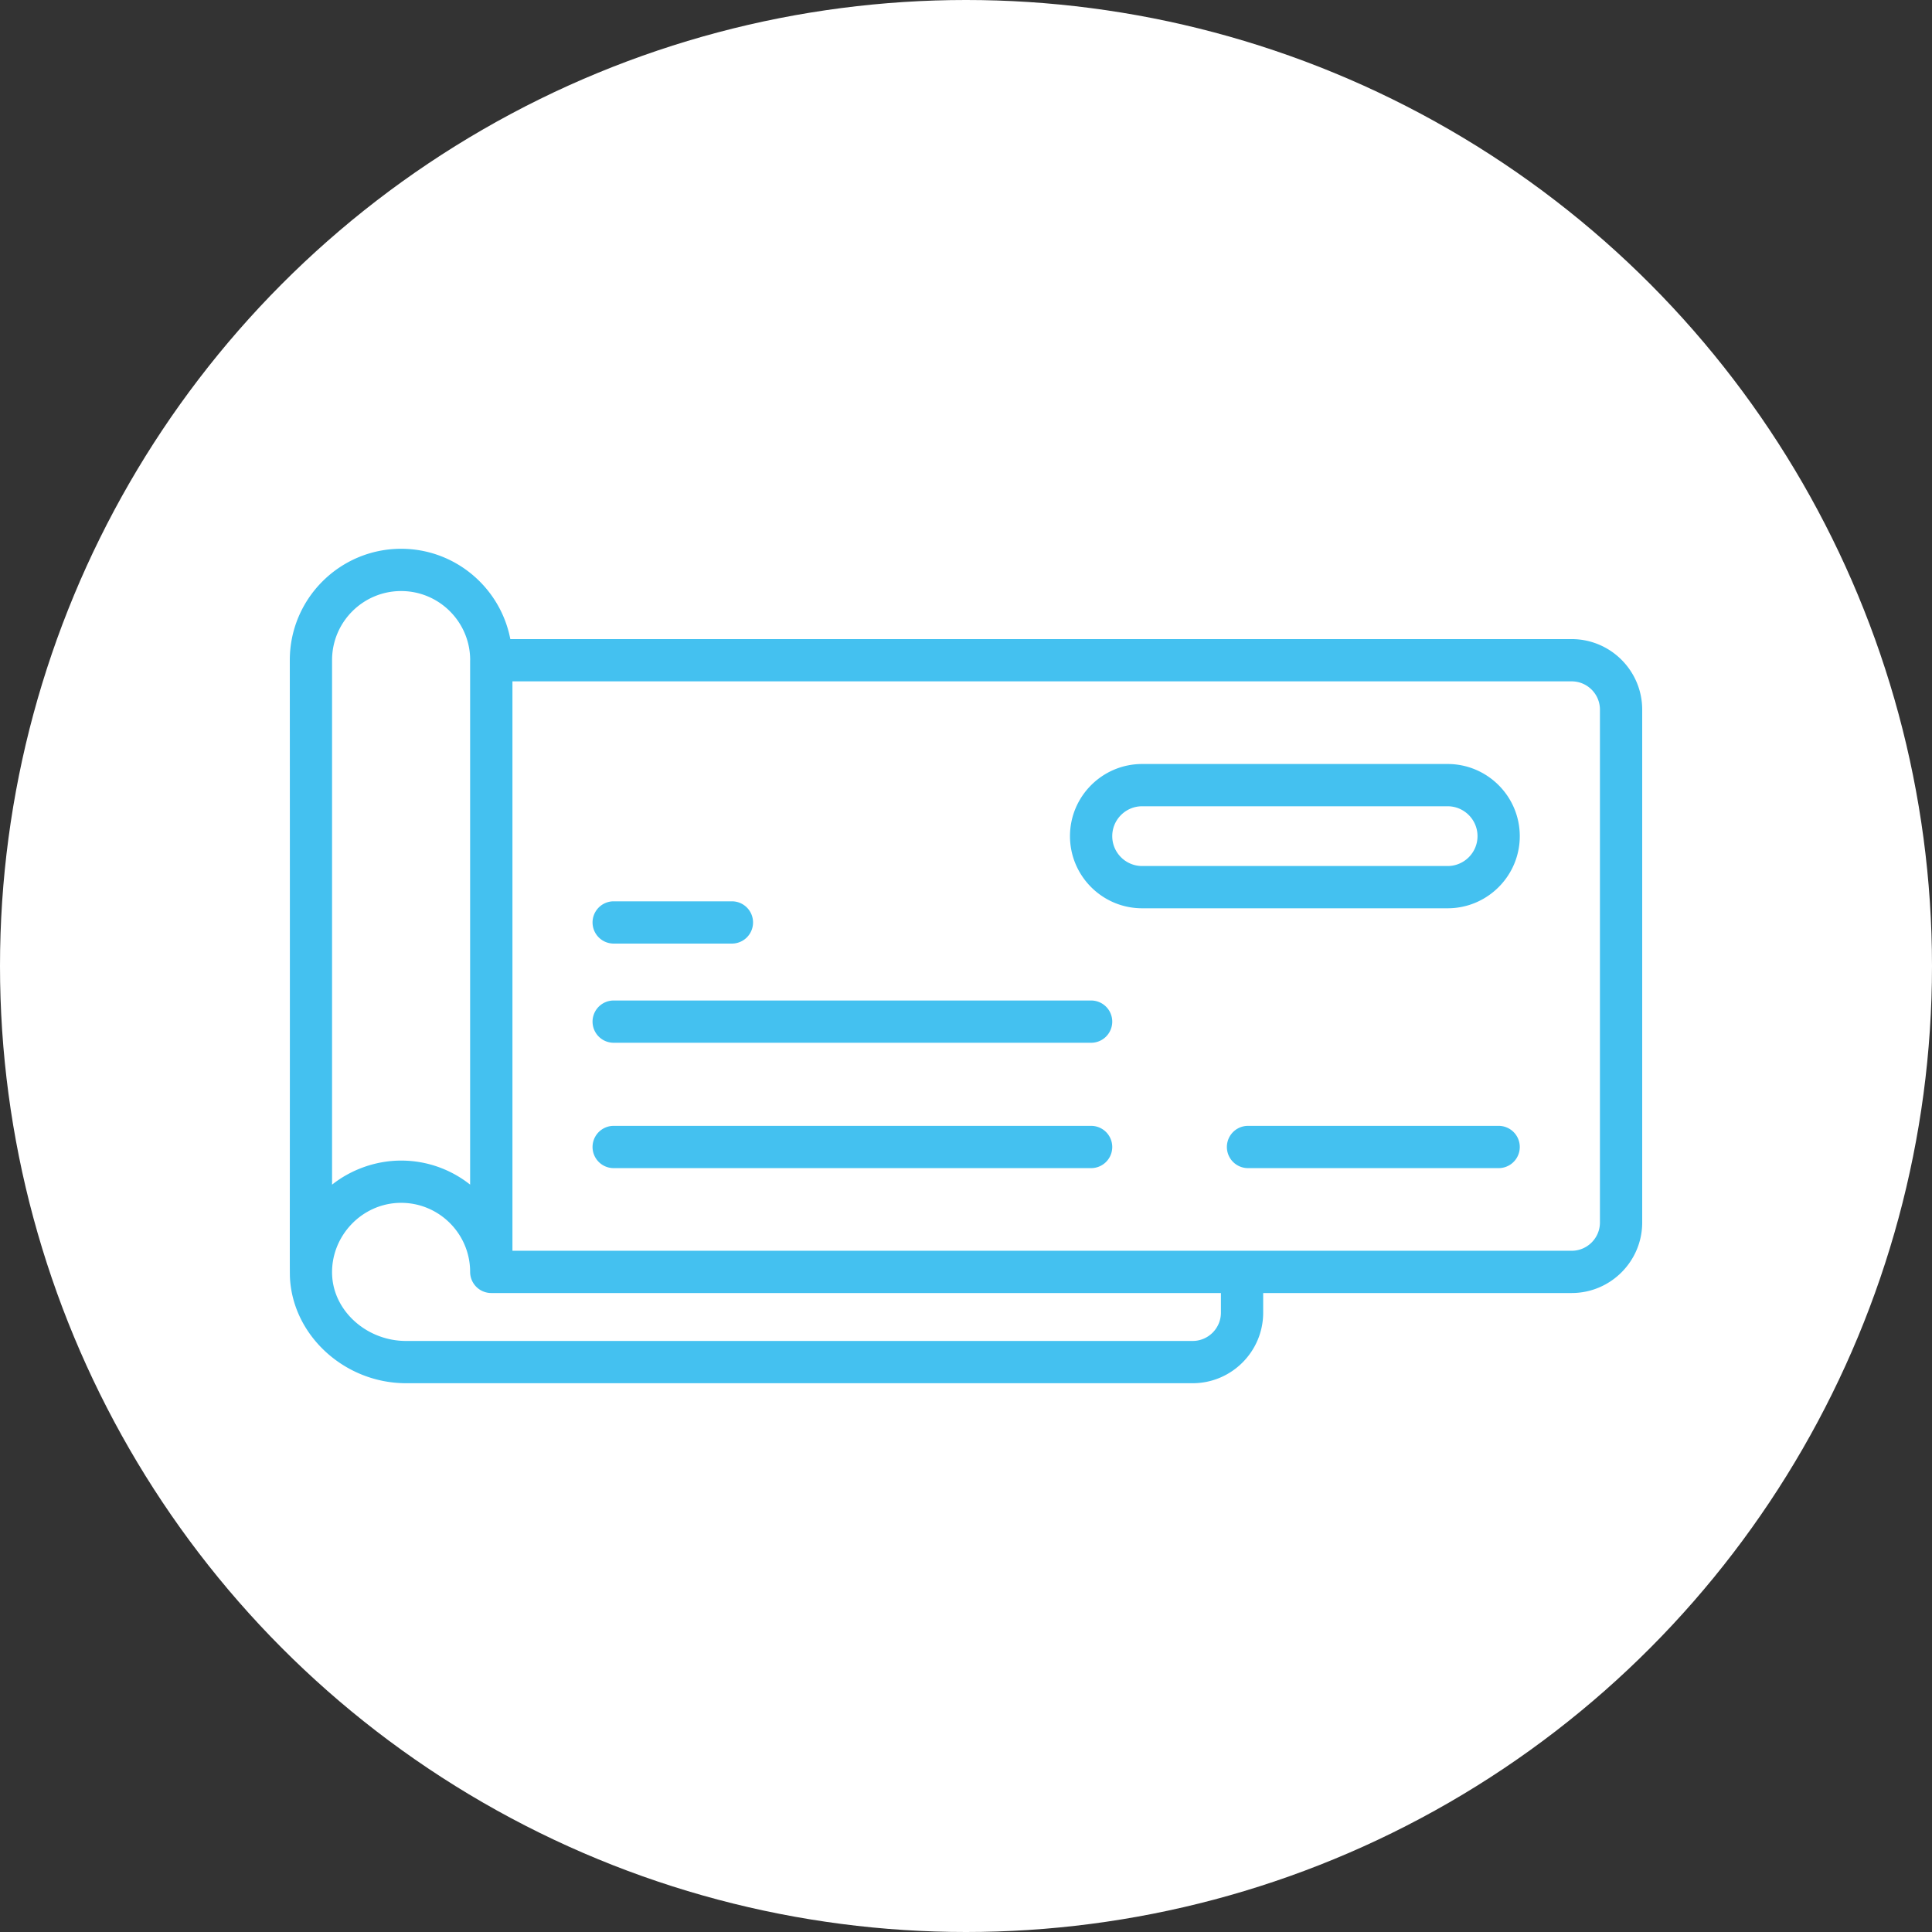
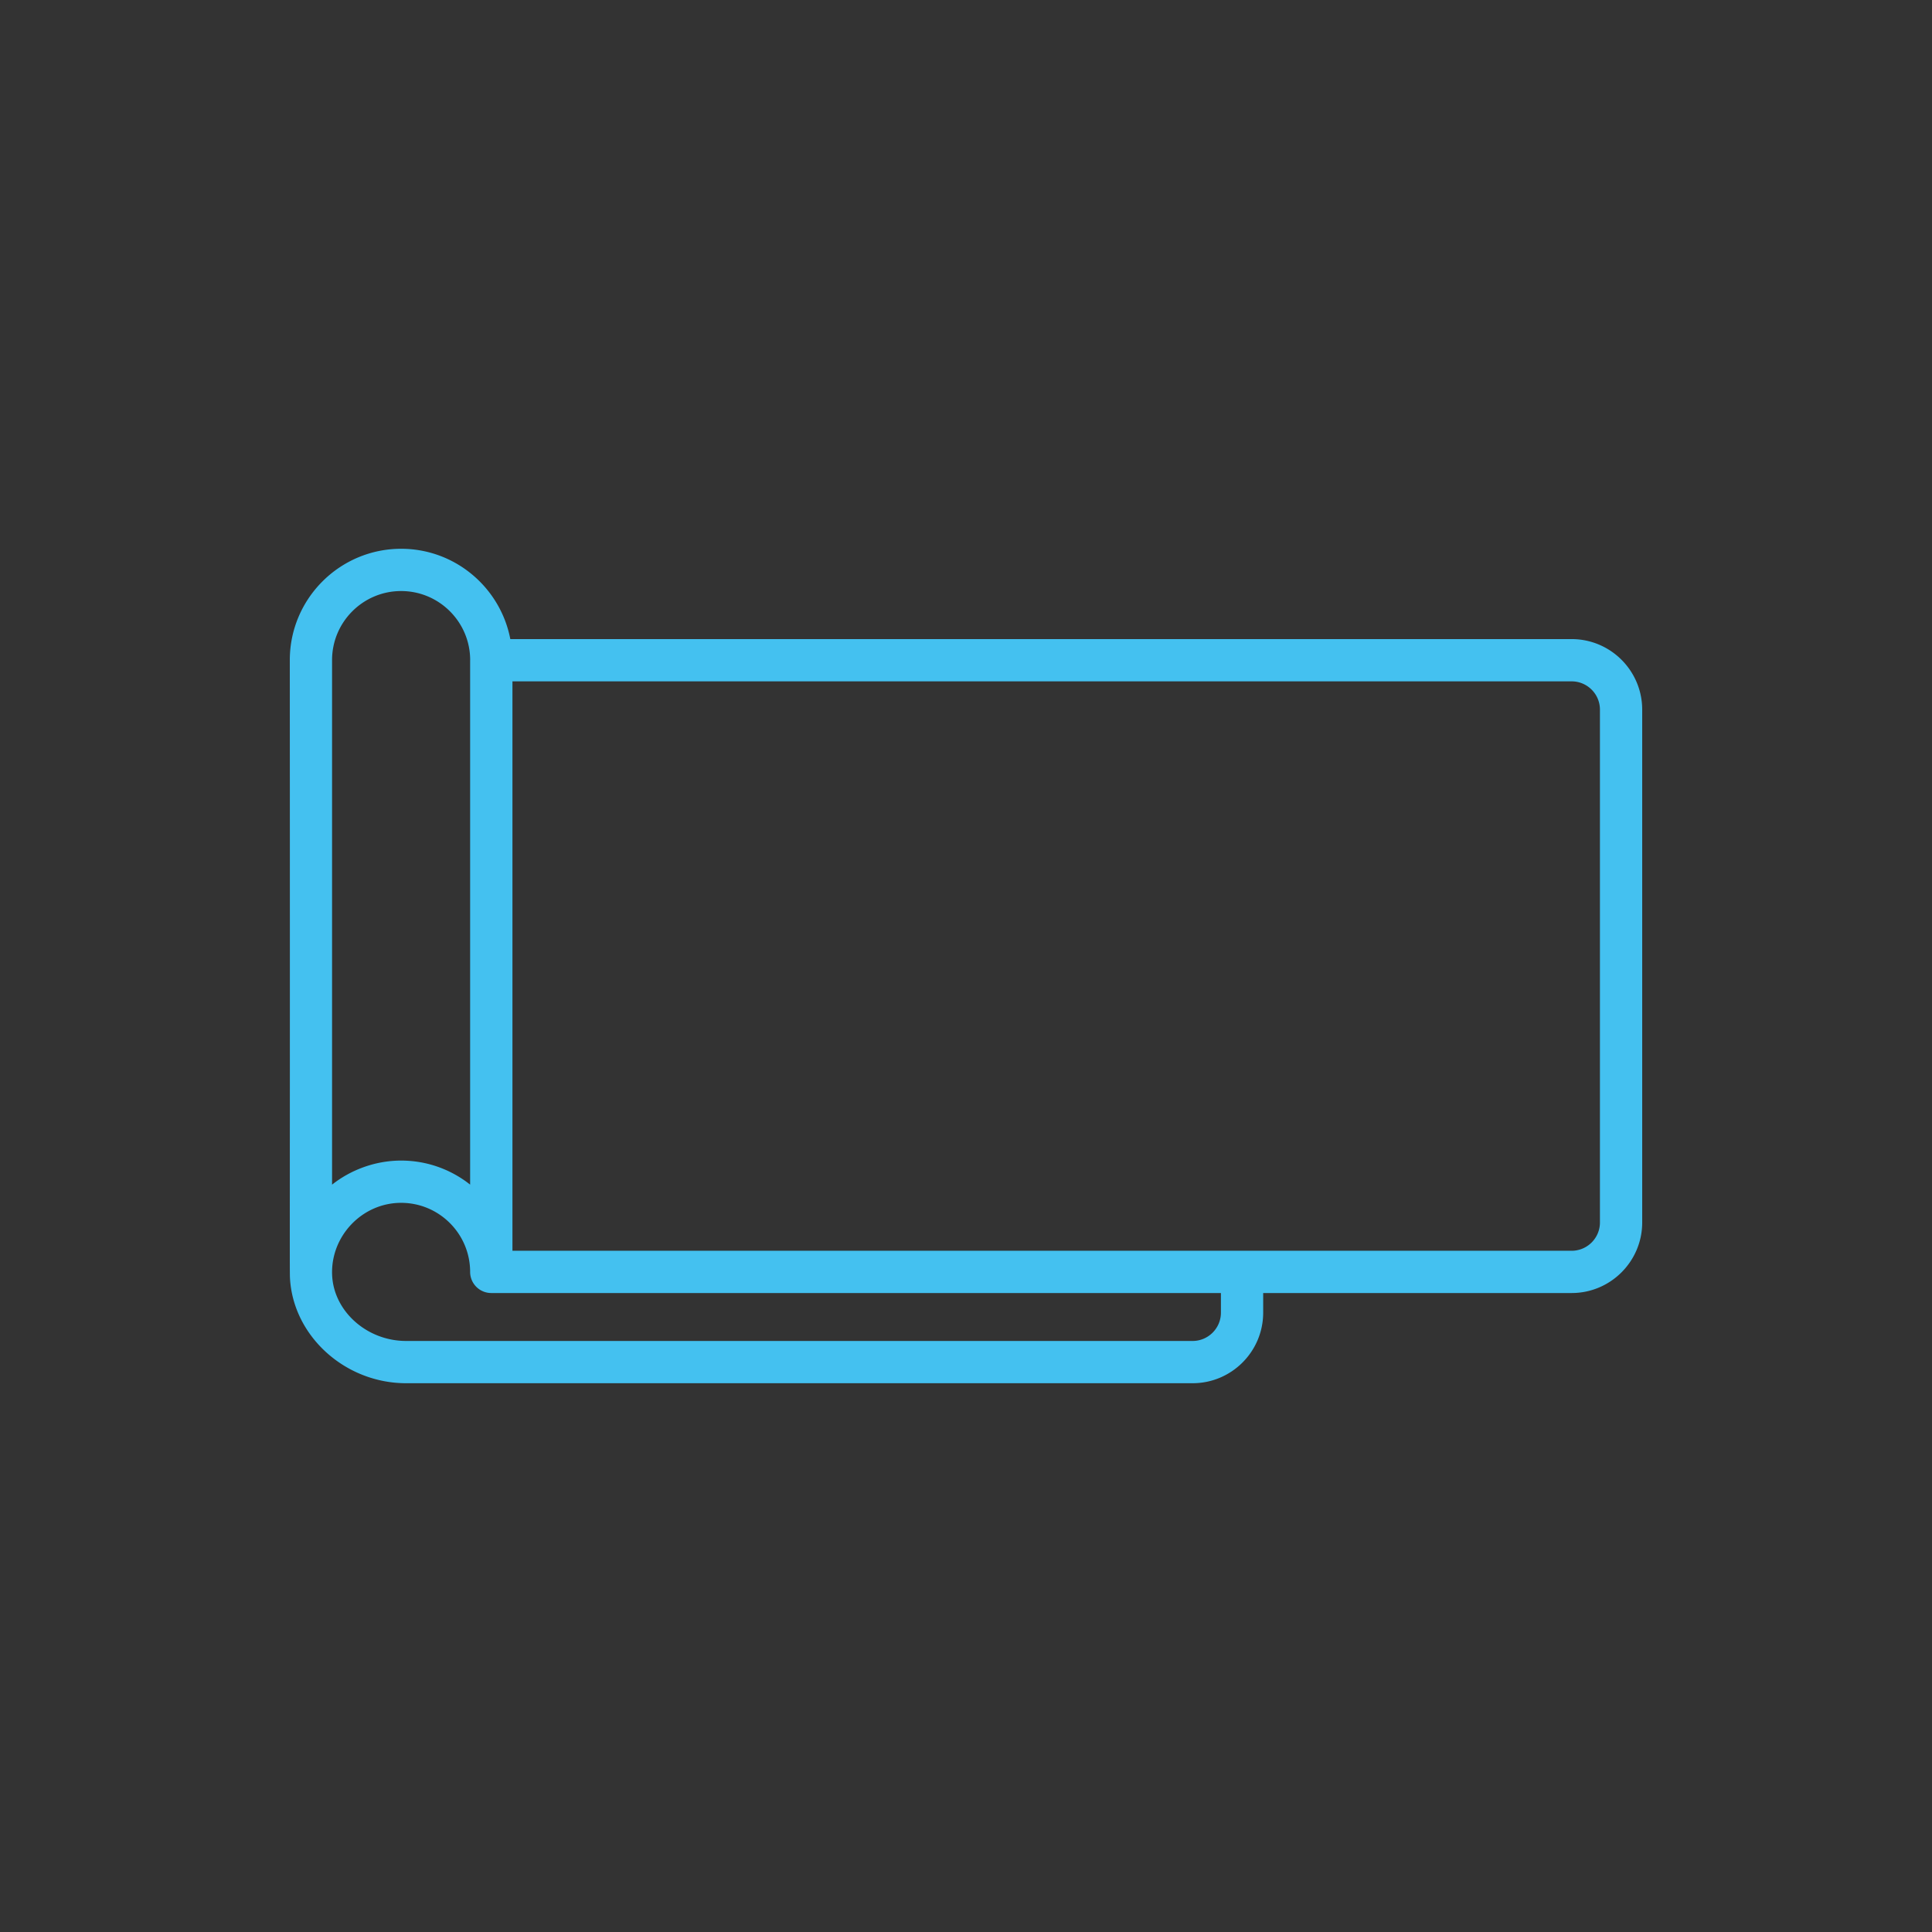
<svg xmlns="http://www.w3.org/2000/svg" version="1.1" width="512" height="512" x="0" y="0" viewBox="0 0 512 512" style="enable-background:new 0 0 512 512" xml:space="preserve" class="">
  <rect x="0" y="0" width="512" height="512" fill="#333333" stroke="none" />
-   <circle r="256" cx="256" cy="256" fill="#ffffff" shape="circle" />
  <g transform="matrix(0.7,0,0,0.7,76.8,76.8)">
    <path d="M485.289 132.238H83.486c-3.735-19.442-20.825-34.191-41.34-34.191-23.239 0-42.144 18.907-42.144 42.144.097 202.572-.086 230.971.054 233.785 1.101 22.043 20.824 39.976 43.957 39.976h297.785c14.726 0 26.711-11.98 26.711-26.707v-7.437H485.29c14.726 0 26.711-11.98 26.711-26.707V158.945c-.001-14.726-11.985-26.707-26.712-26.707zM16 140.191c0-14.418 11.726-26.144 26.144-26.144 14.407 0 26.122 11.709 26.141 26.112 0 .028-.016.052-.016.08v198.526c-7.187-5.694-16.266-9.1-26.125-9.1-9.844 0-19.168 3.573-26.144 9.113zm336.508 247.055c0 5.902-4.805 10.707-10.711 10.707H44.012c-14.742 0-27.293-11.113-27.98-24.774-.735-14.715 11.205-27.516 26.113-27.516 14.352 0 26.018 11.624 26.125 25.952v.193a8 8 0 0 0 8 8h276.239v7.438zm143.493-34.144c0 5.902-4.805 10.707-10.71 10.707h-401v-215.57H485.29c5.906 0 10.711 4.805 10.711 10.707z" fill="#44c1f0" data-original="#000000" class="" opacity="1" />
-     <path d="M122.618 247.512h44.762a8 8 0 0 0 0-16h-44.762a8 8 0 0 0 0 16zM303.367 269.063h-180.75a8 8 0 0 0 0 16h180.75a8 8 0 0 0 0-16zM303.367 316.52h-180.75a8 8 0 0 0 0 16h180.75a8 8 0 0 0 0-16zM438.341 179.527H322.68c-15.058 0-27.313 12.254-27.313 27.313 0 15.058 12.254 27.309 27.313 27.309h115.66c15.058 0 27.313-12.249 27.313-27.309-.001-15.058-12.254-27.313-27.312-27.313zm0 38.621H322.68c-6.238 0-11.313-5.074-11.313-11.308 0-6.238 5.074-11.313 11.313-11.313h115.66c6.238 0 11.313 5.074 11.313 11.313-.001 6.234-5.074 11.308-11.312 11.308zM457.653 316.52h-94.887a8 8 0 0 0 0 16h94.887a8 8 0 0 0 0-16z" fill="#44c1f0" data-original="#000000" class="" opacity="1" />
  </g>
</svg>